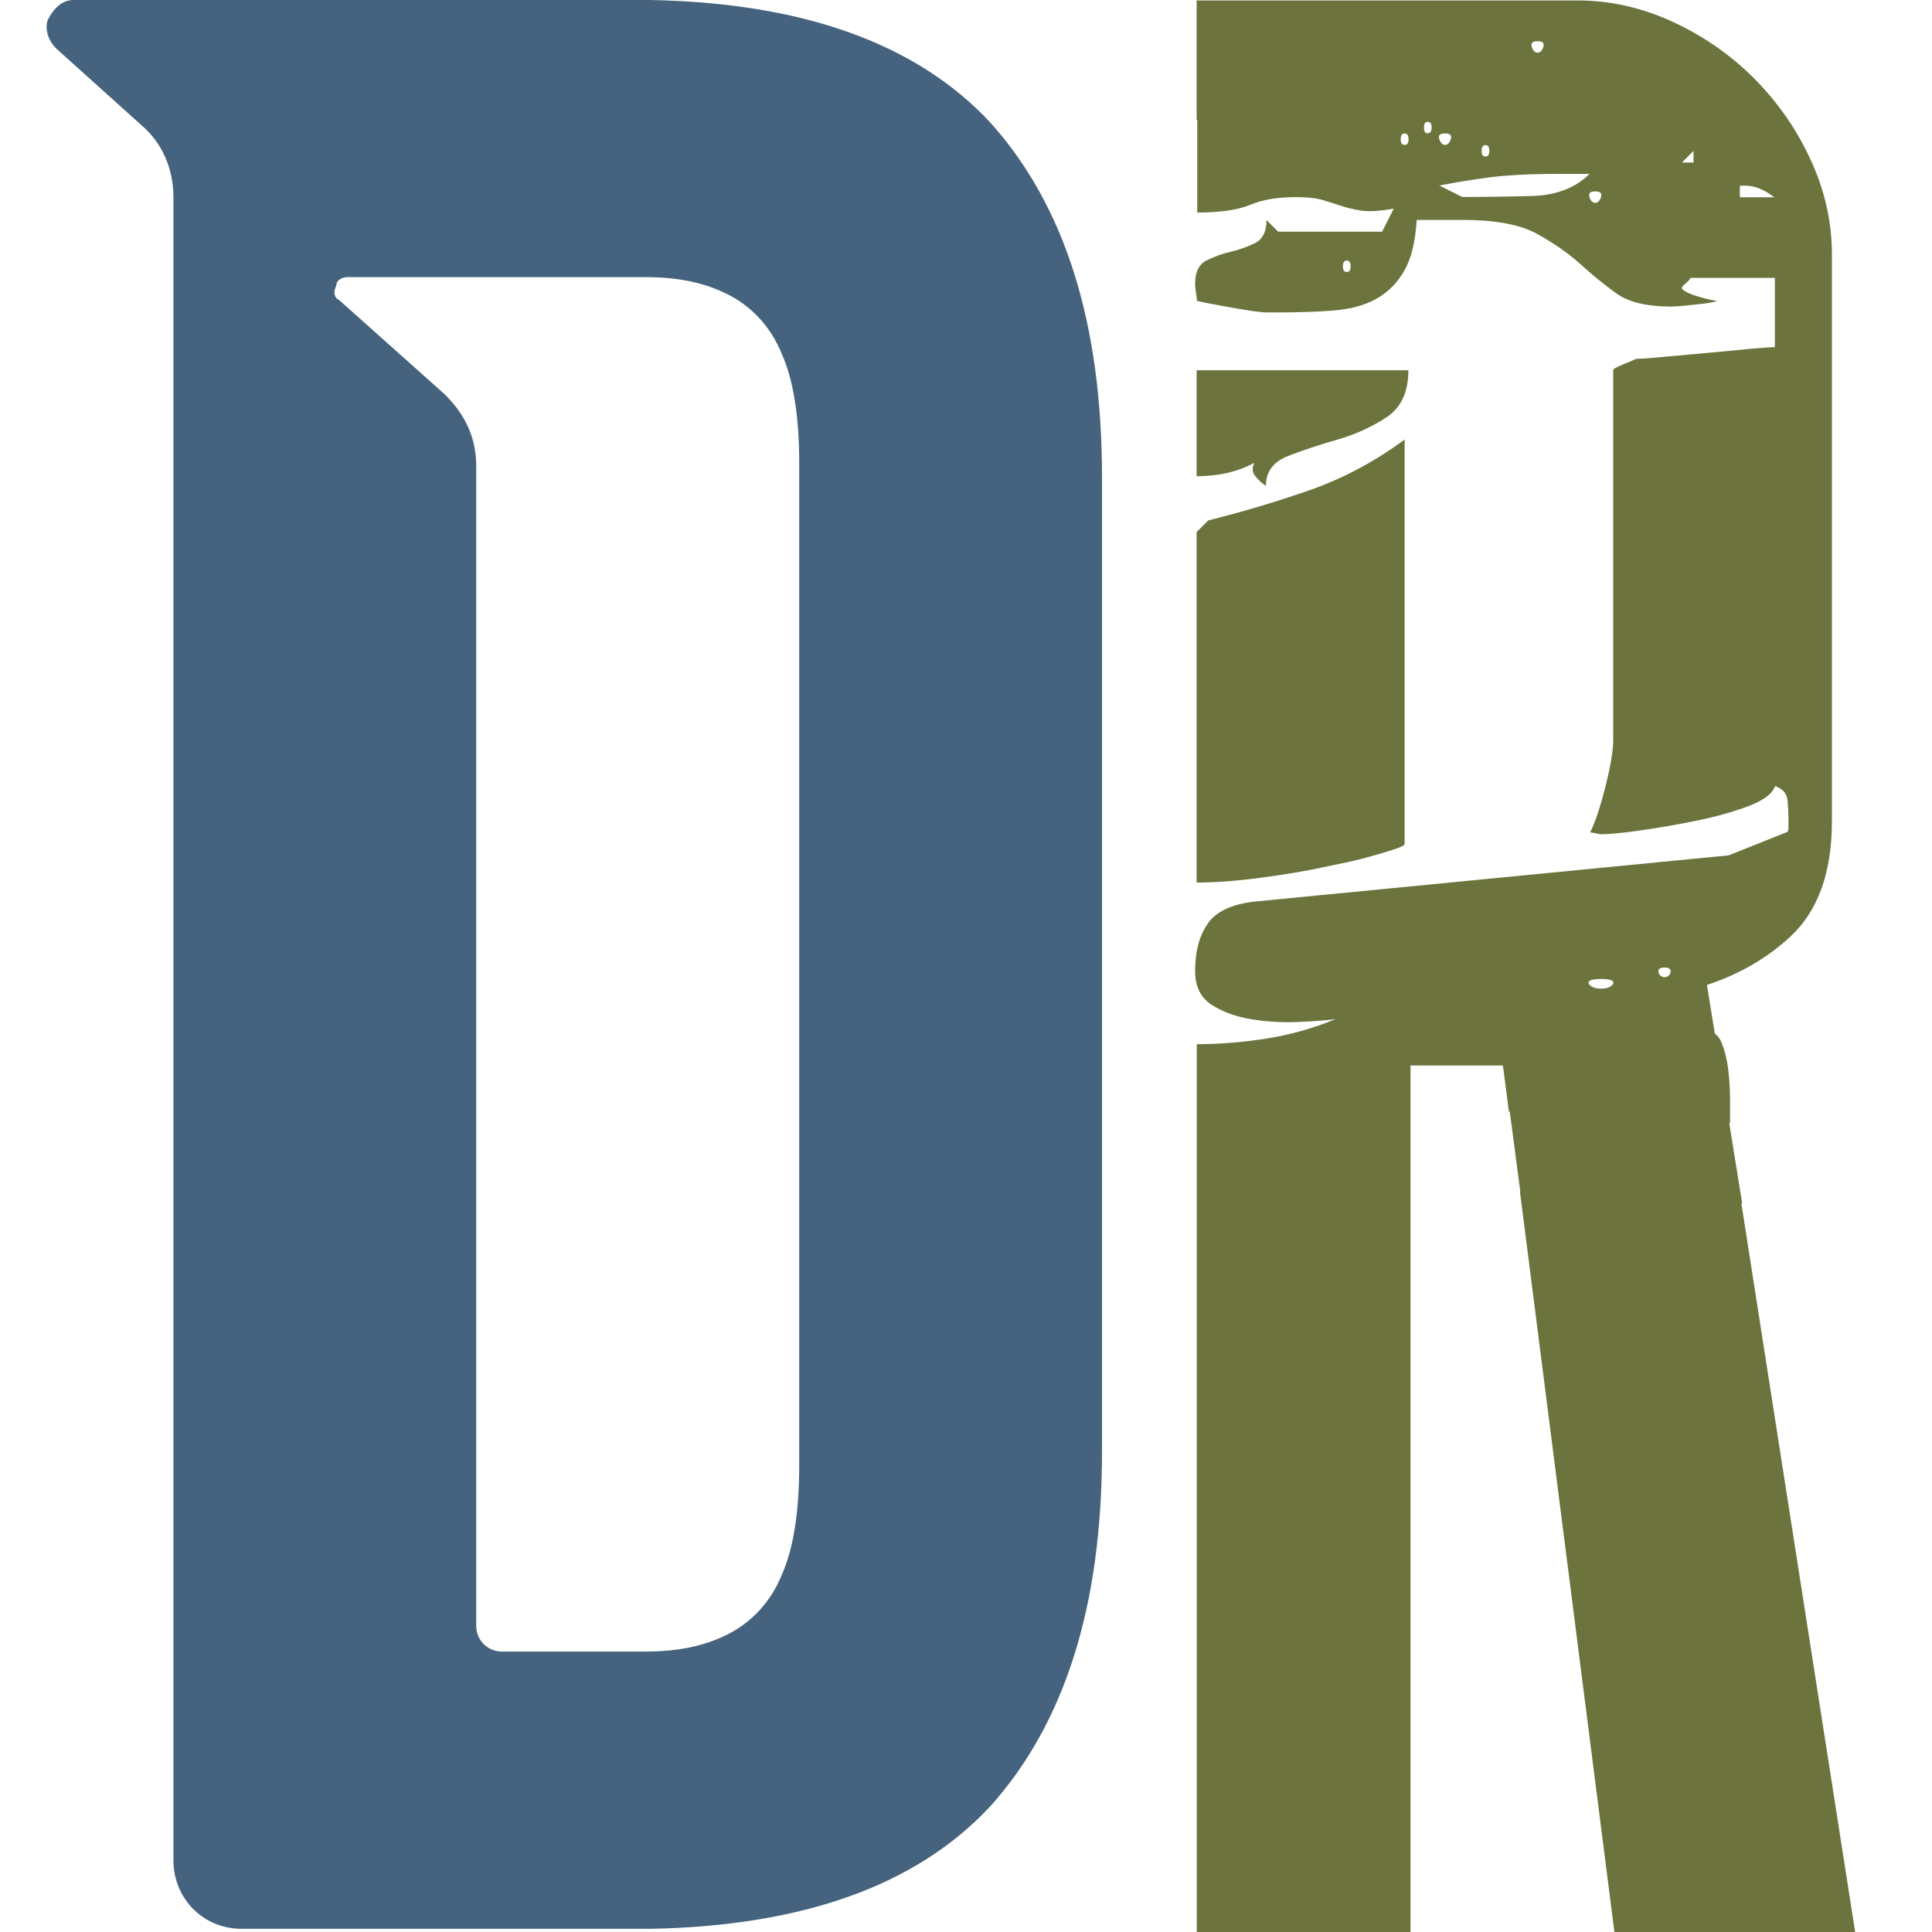
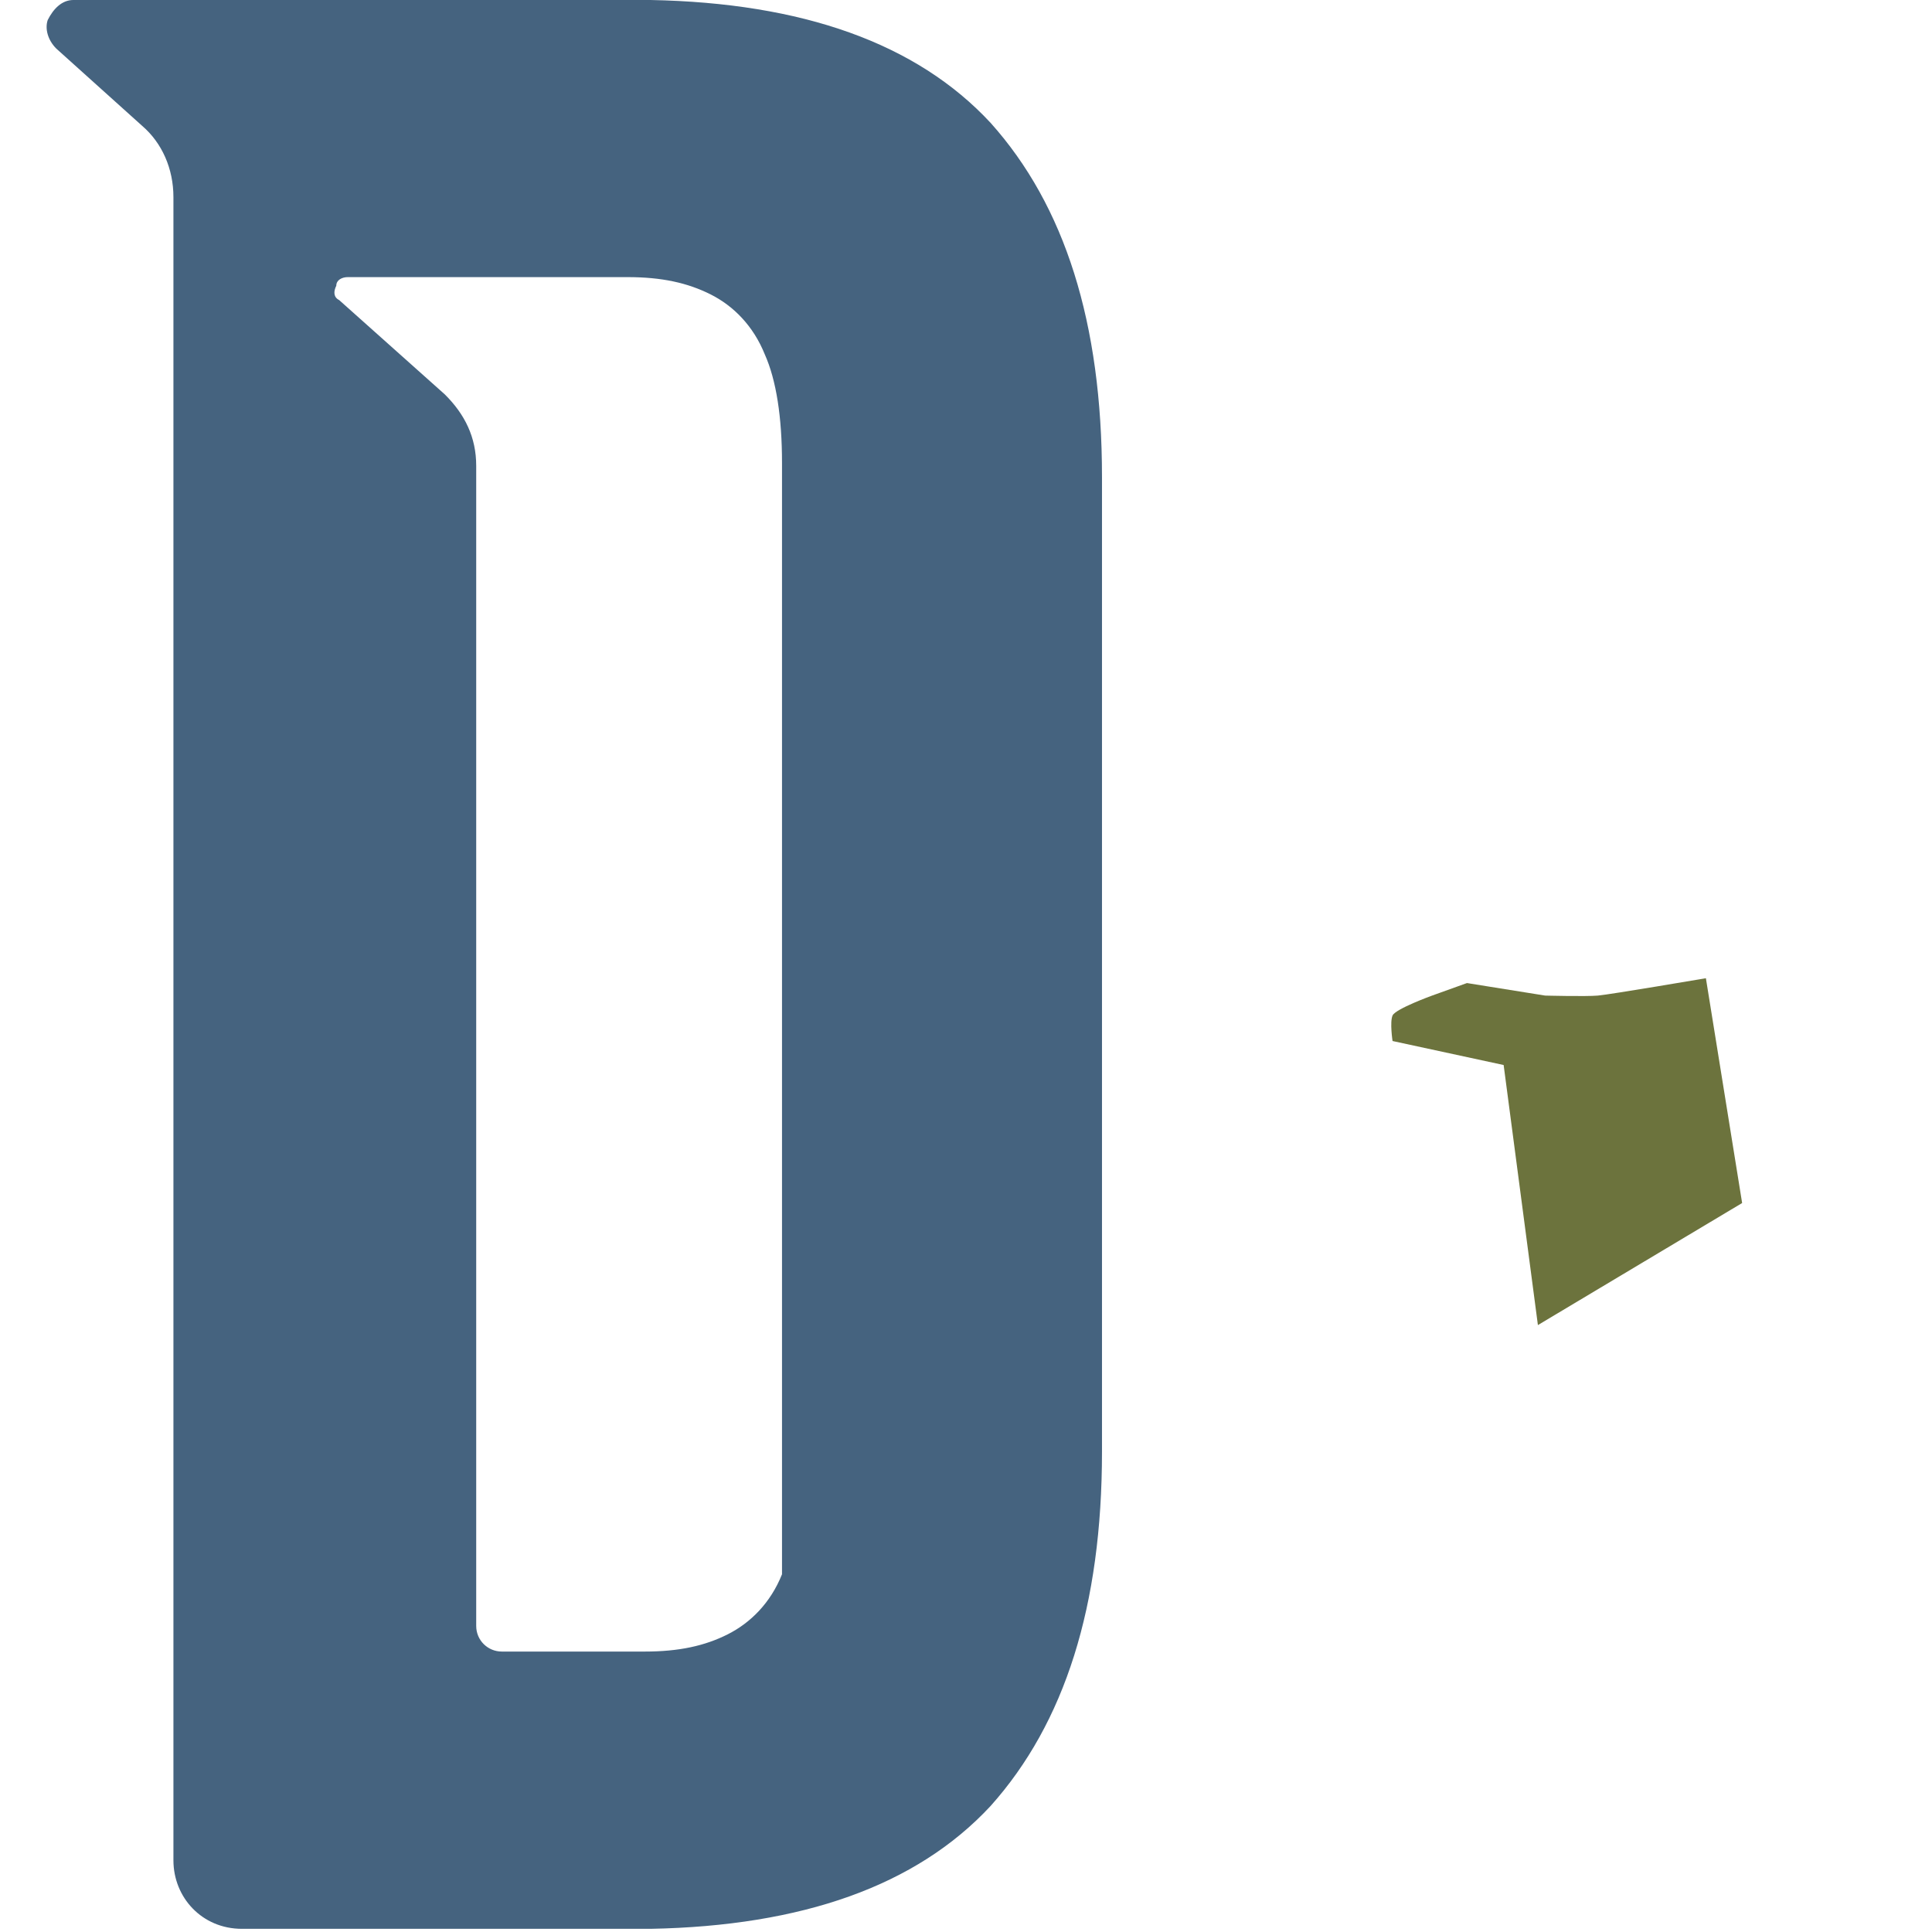
<svg xmlns="http://www.w3.org/2000/svg" id="Capa_1" data-name="Capa 1" viewBox="0 0 128 128">
  <defs>
    <style>
      .cls-1 {
        fill: #6c733d;
      }

      .cls-2 {
        fill: #45637f;
      }
    </style>
  </defs>
-   <path class="cls-2" d="M11.49,123.25V13.06c0-1.89-.76-3.6-2.08-4.73L3.73,3.22c-.57-.57-.76-1.32-.57-1.89,.38-.76,.95-1.33,1.7-1.33H43.1c10.03,.19,17.61,2.84,22.53,8.14,4.92,5.49,7.38,13.25,7.38,23.48V96.17c0,10.22-2.46,17.98-7.38,23.48-4.92,5.3-12.49,7.95-22.53,8.14H16.03c-2.65,0-4.54-2.08-4.54-4.54ZM23.04,18.36c-.38,0-.76,.19-.76,.57-.19,.38-.19,.76,.19,.95l7,6.25c1.33,1.32,2.08,2.84,2.08,4.73V107.72c0,.95,.76,1.7,1.7,1.7h9.47c2.27,0,3.98-.38,5.49-1.14s2.84-2.08,3.6-3.98c.76-1.7,1.14-4.17,1.14-7.19V30.67c0-3.03-.38-5.49-1.14-7.19-.76-1.89-2.08-3.22-3.6-3.98s-3.22-1.14-5.49-1.14H23.04Z" />
+   <path class="cls-2" d="M11.49,123.25V13.06c0-1.89-.76-3.6-2.08-4.73L3.73,3.22c-.57-.57-.76-1.32-.57-1.89,.38-.76,.95-1.33,1.7-1.33H43.1c10.03,.19,17.61,2.84,22.53,8.14,4.92,5.49,7.38,13.25,7.38,23.48V96.17c0,10.22-2.46,17.98-7.38,23.48-4.92,5.3-12.49,7.95-22.53,8.14H16.03c-2.65,0-4.54-2.08-4.54-4.54ZM23.04,18.36c-.38,0-.76,.19-.76,.57-.19,.38-.19,.76,.19,.95l7,6.25c1.33,1.32,2.08,2.84,2.08,4.73V107.72c0,.95,.76,1.7,1.7,1.7h9.47c2.27,0,3.98-.38,5.49-1.14s2.84-2.08,3.6-3.98V30.67c0-3.03-.38-5.49-1.14-7.19-.76-1.89-2.08-3.22-3.6-3.98s-3.22-1.14-5.49-1.14H23.04Z" />
  <g>
-     <path class="cls-1" d="M79.28,7.94V.03h25.26c2.13,0,4.21,.47,6.25,1.4,2.04,.94,3.85,2.19,5.42,3.76,1.57,1.58,2.83,3.38,3.76,5.42,.94,2.04,1.4,4.13,1.4,6.25V54.38c0,3.4-.91,5.95-2.74,7.66-1.83,1.7-4.08,2.89-6.76,3.57-2.68,.68-5.53,1.04-8.55,1.08-3.02,.04-5.68,.06-7.97,.06l-1.53,.77,1.53,.77h17.61c.51,0,.87,.26,1.09,.77,.21,.51,.36,1.09,.44,1.72,.08,.64,.13,1.32,.13,2.04v1.59c-.43,0-.85-.08-1.27-.25-.43-.17-.81-.34-1.15-.51h-12.23l-.4-3.06h-6.12v57.41h-14.16v-58.82c1.53,0,3.08-.13,4.66-.38,1.57-.25,3.08-.68,4.53-1.28-.68,.09-1.53,.15-2.55,.19-1.02,.04-2.04-.02-3.06-.19-1.02-.17-1.89-.49-2.61-.96-.72-.47-1.08-1.21-1.08-2.23,0-1.28,.27-2.32,.83-3.13,.55-.81,1.6-1.3,3.13-1.47l31.39-3.06,3.83-1.53c.08,0,.13-.11,.13-.32v-.57c0-.34-.02-.74-.06-1.21-.04-.47-.32-.79-.83-.96-.17,.51-.77,.96-1.79,1.34s-2.17,.7-3.45,.96c-1.27,.26-2.51,.47-3.7,.64-1.19,.17-2.04,.25-2.55,.25-.09,0-.21-.02-.38-.06-.17-.04-.3-.06-.38-.06,.34-.68,.68-1.7,1.02-3.06,.34-1.36,.51-2.38,.51-3.06V24.53c0-.08,.21-.21,.64-.38,.42-.17,.72-.3,.89-.38,.34,0,.96-.04,1.85-.13,.89-.08,1.81-.17,2.74-.25,.94-.08,1.85-.17,2.74-.26,.89-.08,1.51-.13,1.85-.13v-4.59h-5.61c0,.08-.11,.21-.32,.38-.21,.17-.28,.3-.19,.38,.17,.17,.55,.34,1.15,.51,.59,.17,.98,.25,1.15,.25-.17,.09-.66,.17-1.47,.25-.81,.09-1.34,.13-1.6,.13-1.62,0-2.83-.3-3.64-.89-.81-.59-1.62-1.25-2.42-1.98-.81-.72-1.77-1.38-2.87-1.98-1.11-.59-2.72-.89-4.85-.89h-3.06c-.09,1.45-.36,2.57-.83,3.38-.47,.81-1.08,1.42-1.85,1.85-.77,.43-1.7,.68-2.81,.77-1.11,.09-2.34,.13-3.7,.13h-.77c-.34,0-1.11-.11-2.3-.32-1.19-.21-1.96-.36-2.3-.45,0-.08-.02-.25-.06-.51-.04-.25-.06-.47-.06-.64,0-.77,.26-1.28,.77-1.53,.51-.25,1.04-.45,1.59-.57,.55-.13,1.09-.32,1.6-.57,.51-.25,.77-.77,.77-1.53l.77,.77h6.89l.77-1.53c-.94,.17-1.66,.21-2.17,.13-.51-.08-.96-.19-1.34-.32-.38-.13-.79-.25-1.21-.38-.43-.13-1.02-.19-1.79-.19-1.19,0-2.19,.17-3,.51-.81,.34-1.98,.51-3.51,.51V7.94Zm14.03,16.59c0,1.45-.49,2.49-1.47,3.13-.98,.64-2.06,1.13-3.25,1.47-1.19,.34-2.28,.7-3.25,1.08-.98,.38-1.47,1.04-1.47,1.98-.26-.17-.49-.38-.7-.64-.21-.25-.24-.55-.06-.89-1.11,.6-2.38,.89-3.83,.89v-7.02h14.03Zm-13.27,9.95c2.38-.59,4.66-1.28,6.83-2.04,2.17-.77,4.23-1.87,6.19-3.32v26.79c0,.09-.19,.19-.57,.32-.38,.13-.87,.28-1.47,.45-.6,.17-1.19,.32-1.79,.45-.6,.13-1.11,.23-1.53,.32-1.19,.26-2.57,.49-4.15,.7-1.57,.21-3,.32-4.27,.32v-23.22l.77-.77Zm9.19-17.22c-.17,0-.26,.13-.26,.38s.08,.38,.26,.38,.25-.13,.25-.38-.08-.38-.25-.38Zm3.83-8.42c-.17,0-.26,.13-.26,.38s.08,.38,.26,.38,.26-.13,.26-.38-.09-.38-.26-.38Zm1.53-.77c-.17,0-.25,.13-.25,.38s.08,.38,.25,.38,.26-.13,.26-.38-.09-.38-.26-.38Zm1.53,1.15c.08-.26-.04-.38-.38-.38s-.47,.13-.38,.38c.08,.25,.21,.38,.38,.38s.3-.13,.38-.38Zm.77,3.83h.38c1.11,0,2.49-.02,4.15-.06,1.66-.04,2.95-.53,3.89-1.47h-1.91c-1.45,0-2.7,.04-3.76,.13-1.07,.09-2.49,.3-4.28,.64l1.53,.77Zm1.53-3.44c-.17,0-.26,.13-.26,.38s.08,.38,.26,.38,.25-.13,.25-.38-.08-.38-.25-.38Zm2.3,69.41v-3.32c1.36,0,2.66,.15,3.89,.45,1.23,.3,2.42,.64,3.57,1.02,1.15,.38,2.3,.77,3.44,1.15,1.15,.38,2.36,.62,3.64,.7l7.65,48.99h-15.95l-6.25-48.99Zm1.53-75.91c.08-.25-.04-.38-.38-.38s-.47,.13-.38,.38c.08,.26,.21,.38,.38,.38s.3-.13,.38-.38Zm4.59,62.13c.17-.25-.09-.38-.77-.38s-.94,.13-.77,.38c.17,.17,.43,.26,.77,.26s.59-.08,.77-.26Zm-.77-52.18c.08-.25-.04-.38-.38-.38s-.47,.13-.38,.38c.08,.26,.21,.38,.38,.38s.3-.13,.38-.38Zm4.59,51.42c.08-.25-.04-.38-.38-.38s-.47,.13-.38,.38c.08,.17,.21,.26,.38,.26s.3-.08,.38-.26Zm.77-53.71h.77v-.77l-.77,.77Zm3.83,2.3h2.3c-.68-.51-1.32-.77-1.91-.77h-.38v.77Z" />
    <path class="cls-1" d="M115.42,79.7l-2.4-14.89s-6.35,1.08-7.16,1.15-3.49,0-3.49,0l-5.18-.83-2.31,.83s-2.43,.88-2.62,1.32,0,1.69,0,1.69l7.36,1.59,2.27,17.23,13.52-8.08Z" />
  </g>
</svg>